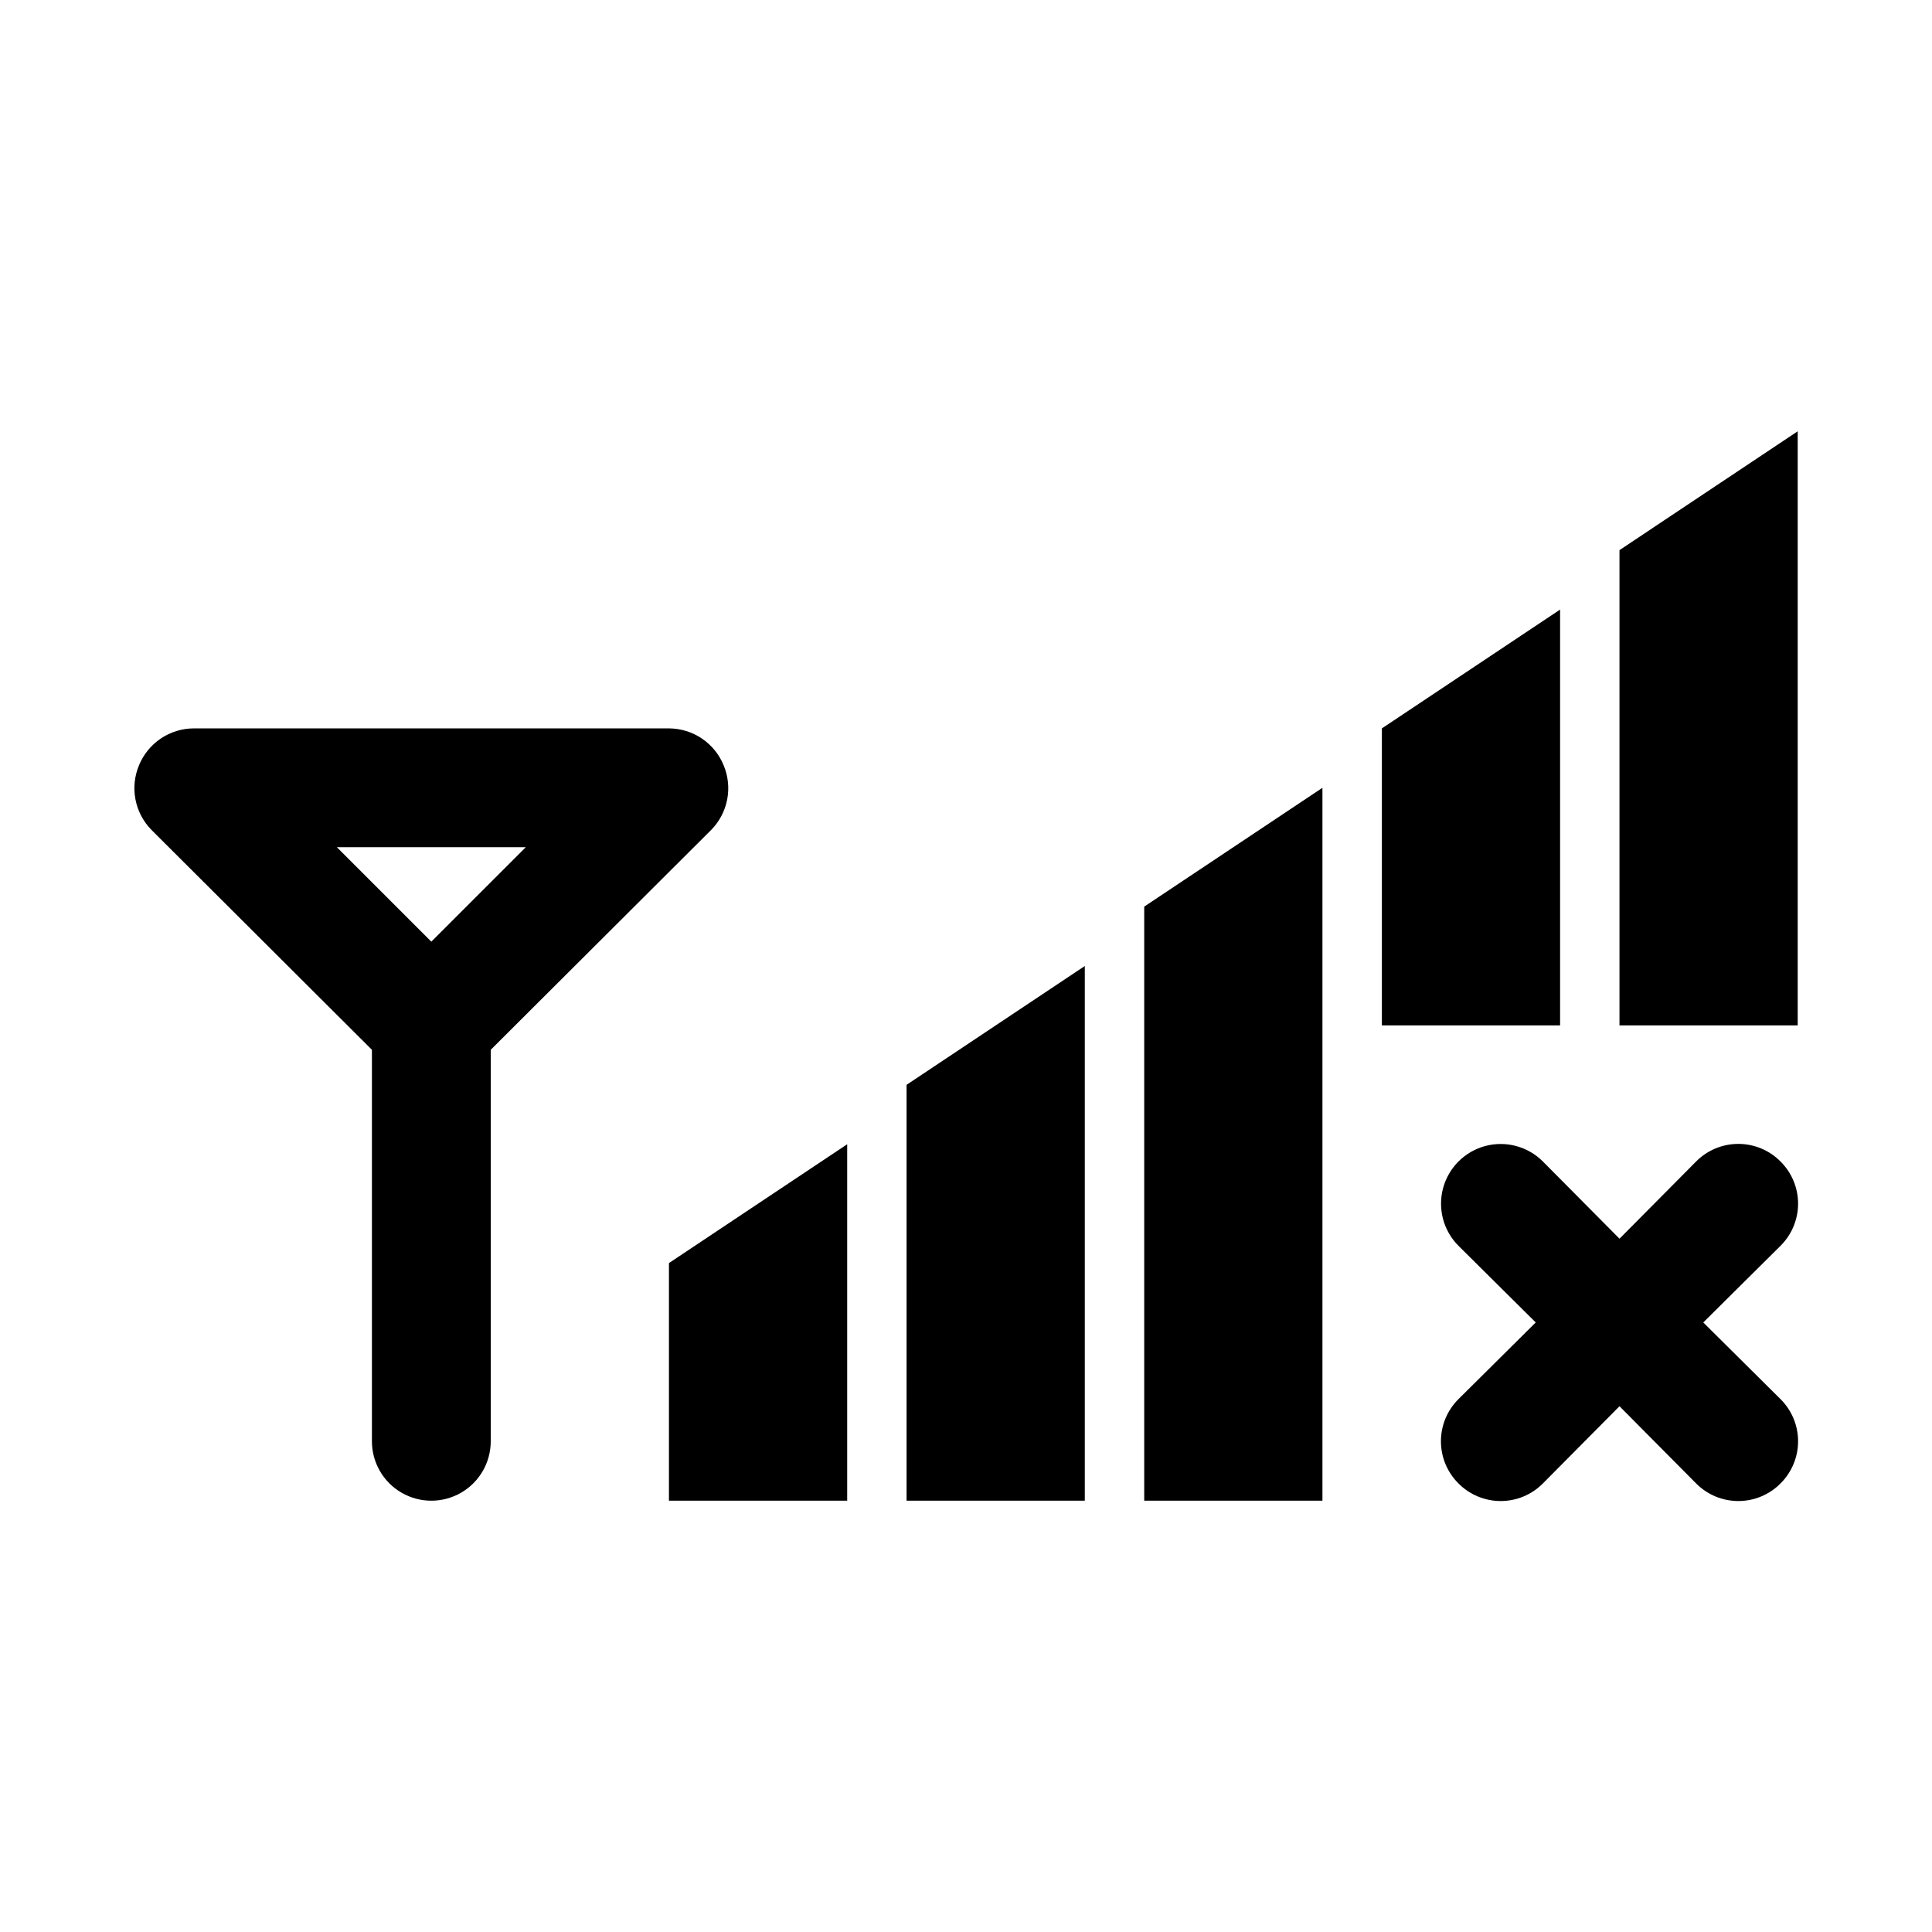
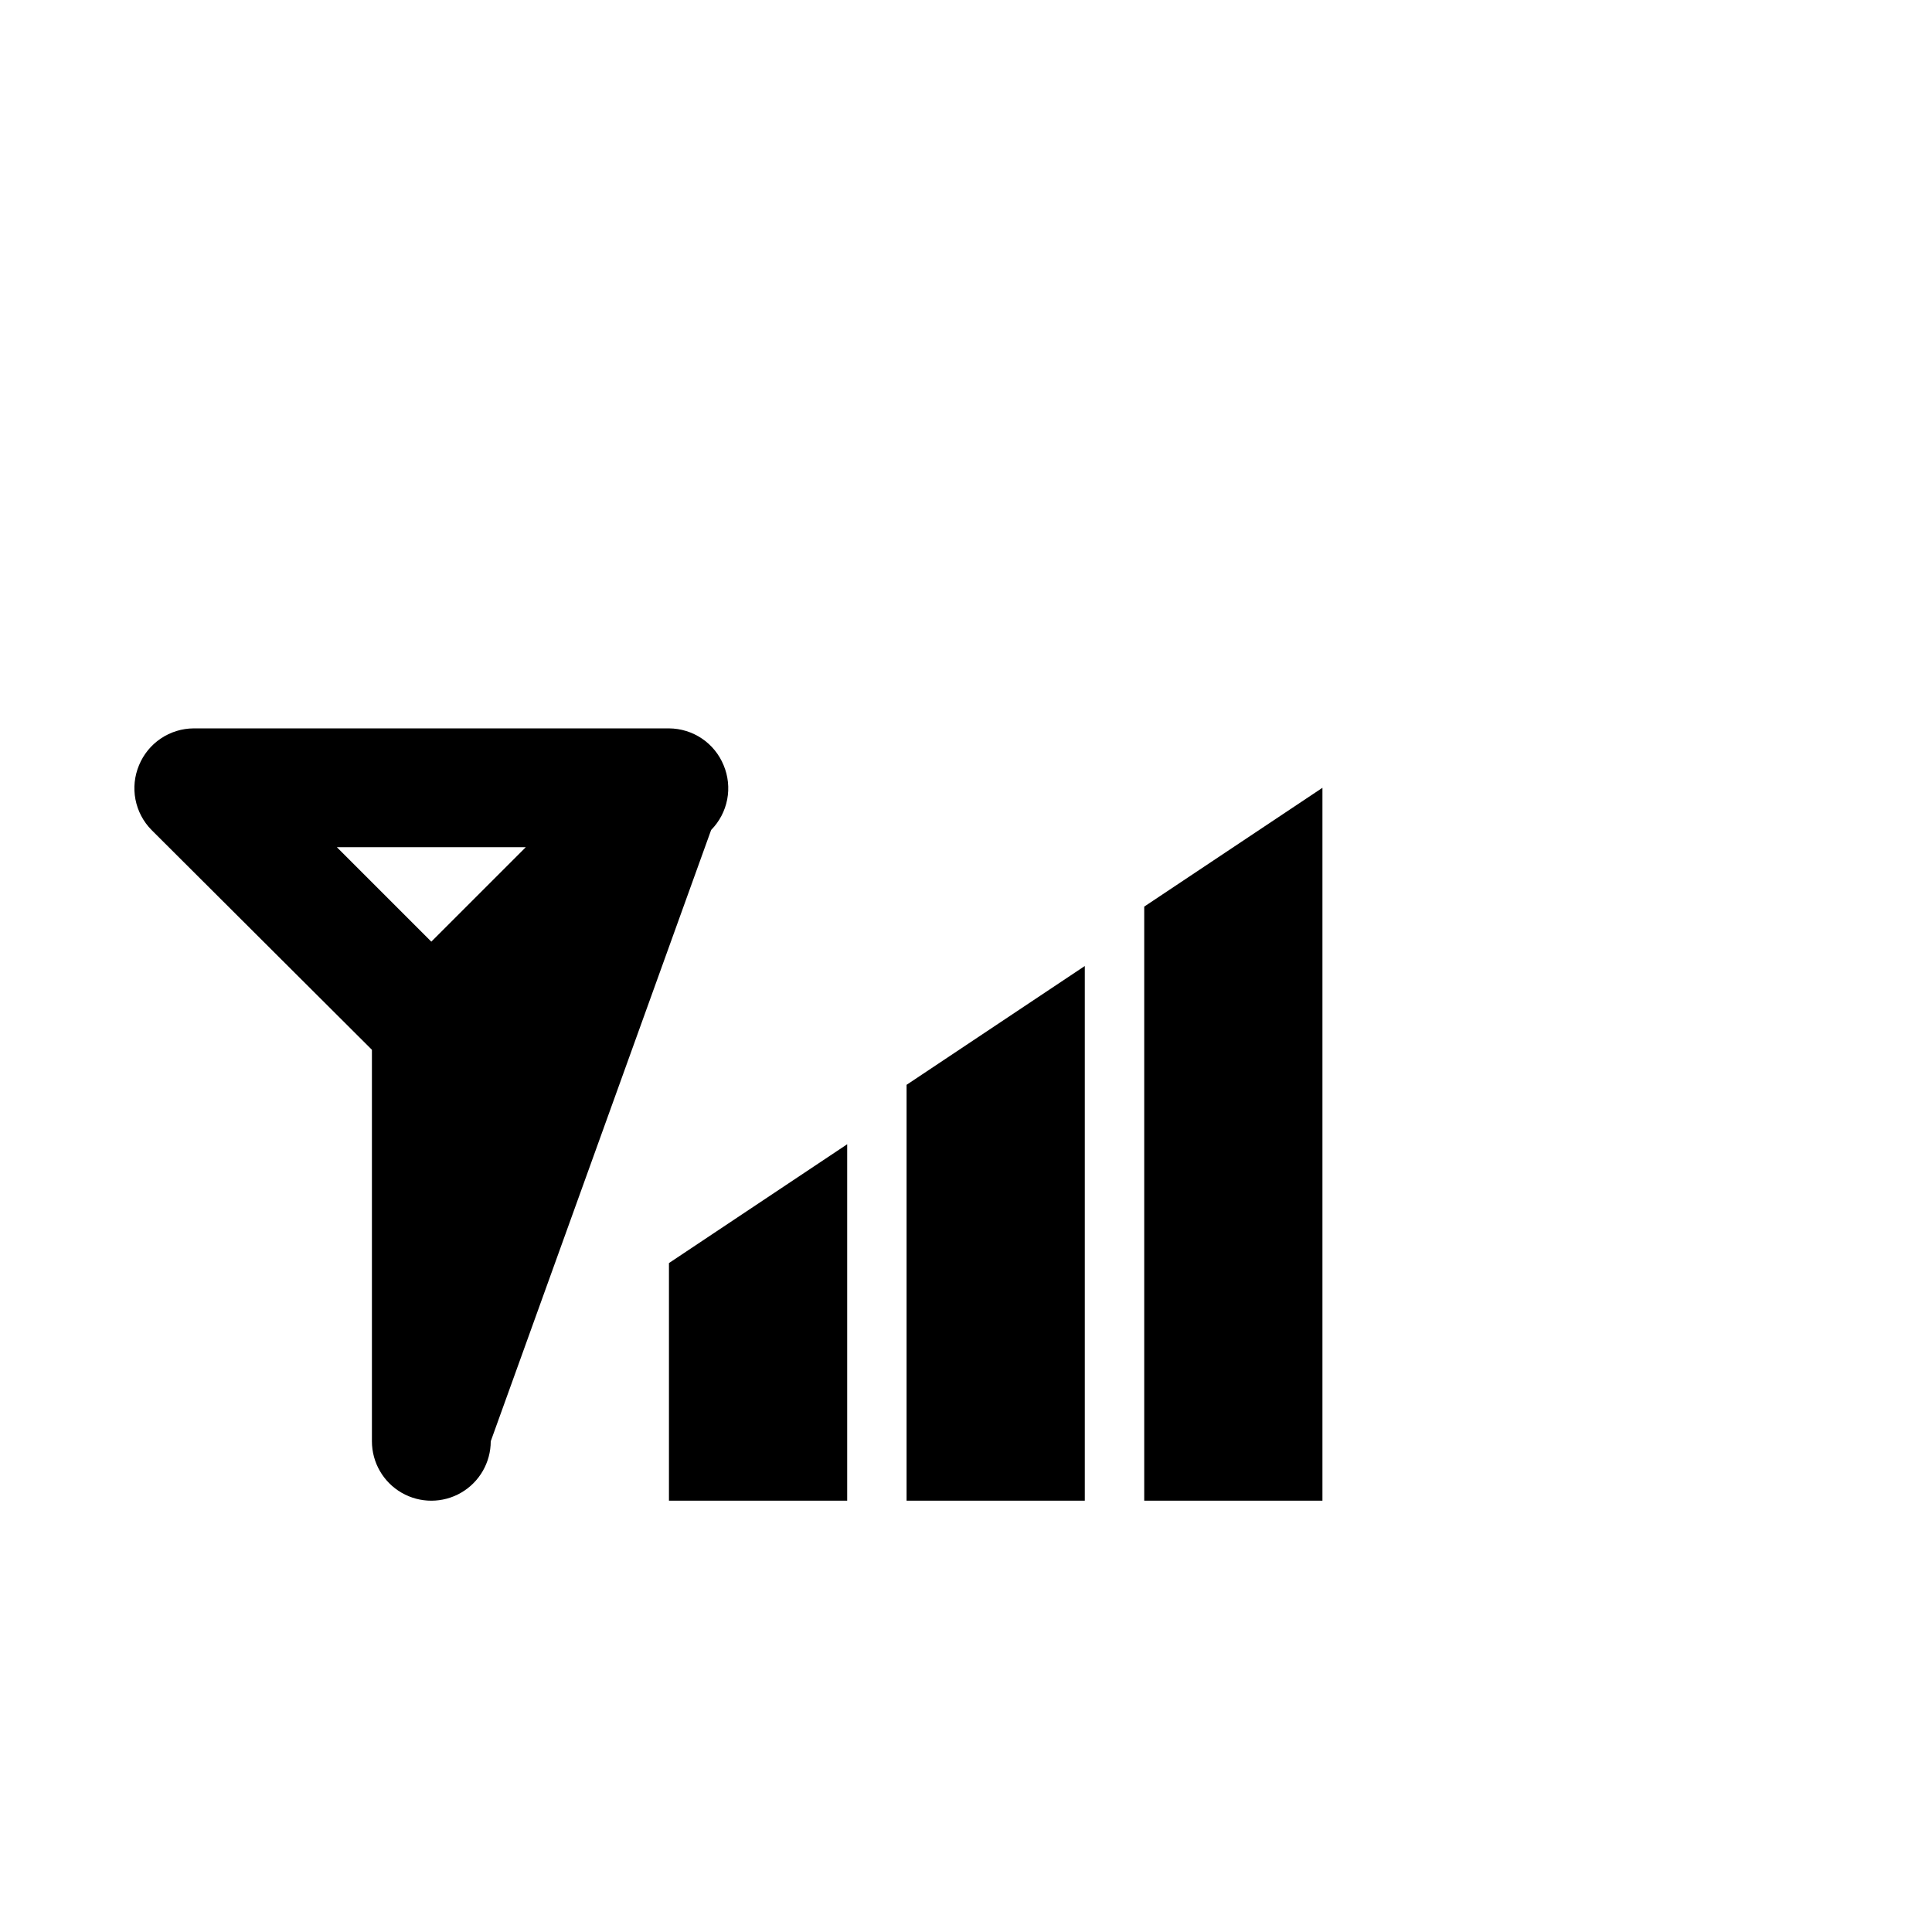
<svg xmlns="http://www.w3.org/2000/svg" fill="#000000" width="800px" height="800px" version="1.1" viewBox="144 144 512 512">
  <g>
-     <path d="m573.18 289.79v125.95h47.23v-157.44z" />
-     <path d="m557.44 305.54-47.23 31.488v78.719h47.23z" />
    <path d="m447.23 541.7h47.23v-188.93l-47.23 31.488z" />
    <path d="m384.25 541.7h47.234v-141.7l-47.234 31.488z" />
    <path d="m321.28 541.7h47.234v-94.465l-47.234 31.488z" />
-     <path d="m332.46 363.95c2.184-2.215 3.664-5.027 4.254-8.082 0.586-3.051 0.258-6.211-0.949-9.078-1.18-2.875-3.188-5.34-5.762-7.074-2.578-1.738-5.613-2.672-8.723-2.688h-125.95c-3.106 0.016-6.141 0.949-8.719 2.688-2.578 1.734-4.582 4.199-5.766 7.074-1.203 2.867-1.535 6.027-0.945 9.078 0.59 3.055 2.07 5.867 4.254 8.082l58.41 58.254v103.75c0 5.625 3 10.824 7.871 13.637 4.871 2.812 10.875 2.812 15.746 0 4.871-2.812 7.871-8.012 7.871-13.637v-103.75zm-49.121 4.566-25.035 25.031-25.031-25.031z" />
-     <path d="m615.85 451.8c-2.953-2.981-6.981-4.656-11.176-4.656-4.199 0-8.223 1.676-11.18 4.656l-20.309 20.469-20.309-20.469c-3.996-3.992-9.816-5.555-15.273-4.094-5.453 1.465-9.715 5.727-11.176 11.18-1.461 5.457 0.098 11.277 4.09 15.27l20.469 20.309-20.469 20.309v0.004c-2.981 2.957-4.656 6.981-4.656 11.176 0 4.199 1.676 8.223 4.656 11.18 2.957 2.981 6.981 4.656 11.18 4.656 4.199 0 8.223-1.676 11.18-4.656l20.309-20.469 20.309 20.469c2.957 2.981 6.981 4.656 11.18 4.656 4.195 0 8.223-1.676 11.176-4.656 2.981-2.957 4.66-6.981 4.66-11.18 0-4.195-1.68-8.219-4.66-11.176l-20.465-20.312 20.469-20.309h-0.004c2.981-2.957 4.66-6.981 4.66-11.176 0-4.199-1.68-8.223-4.66-11.18z" />
+     <path d="m332.46 363.95c2.184-2.215 3.664-5.027 4.254-8.082 0.586-3.051 0.258-6.211-0.949-9.078-1.18-2.875-3.188-5.34-5.762-7.074-2.578-1.738-5.613-2.672-8.723-2.688h-125.95c-3.106 0.016-6.141 0.949-8.719 2.688-2.578 1.734-4.582 4.199-5.766 7.074-1.203 2.867-1.535 6.027-0.945 9.078 0.59 3.055 2.07 5.867 4.254 8.082l58.41 58.254v103.75c0 5.625 3 10.824 7.871 13.637 4.871 2.812 10.875 2.812 15.746 0 4.871-2.812 7.871-8.012 7.871-13.637zm-49.121 4.566-25.035 25.031-25.031-25.031z" />
  </g>
</svg>